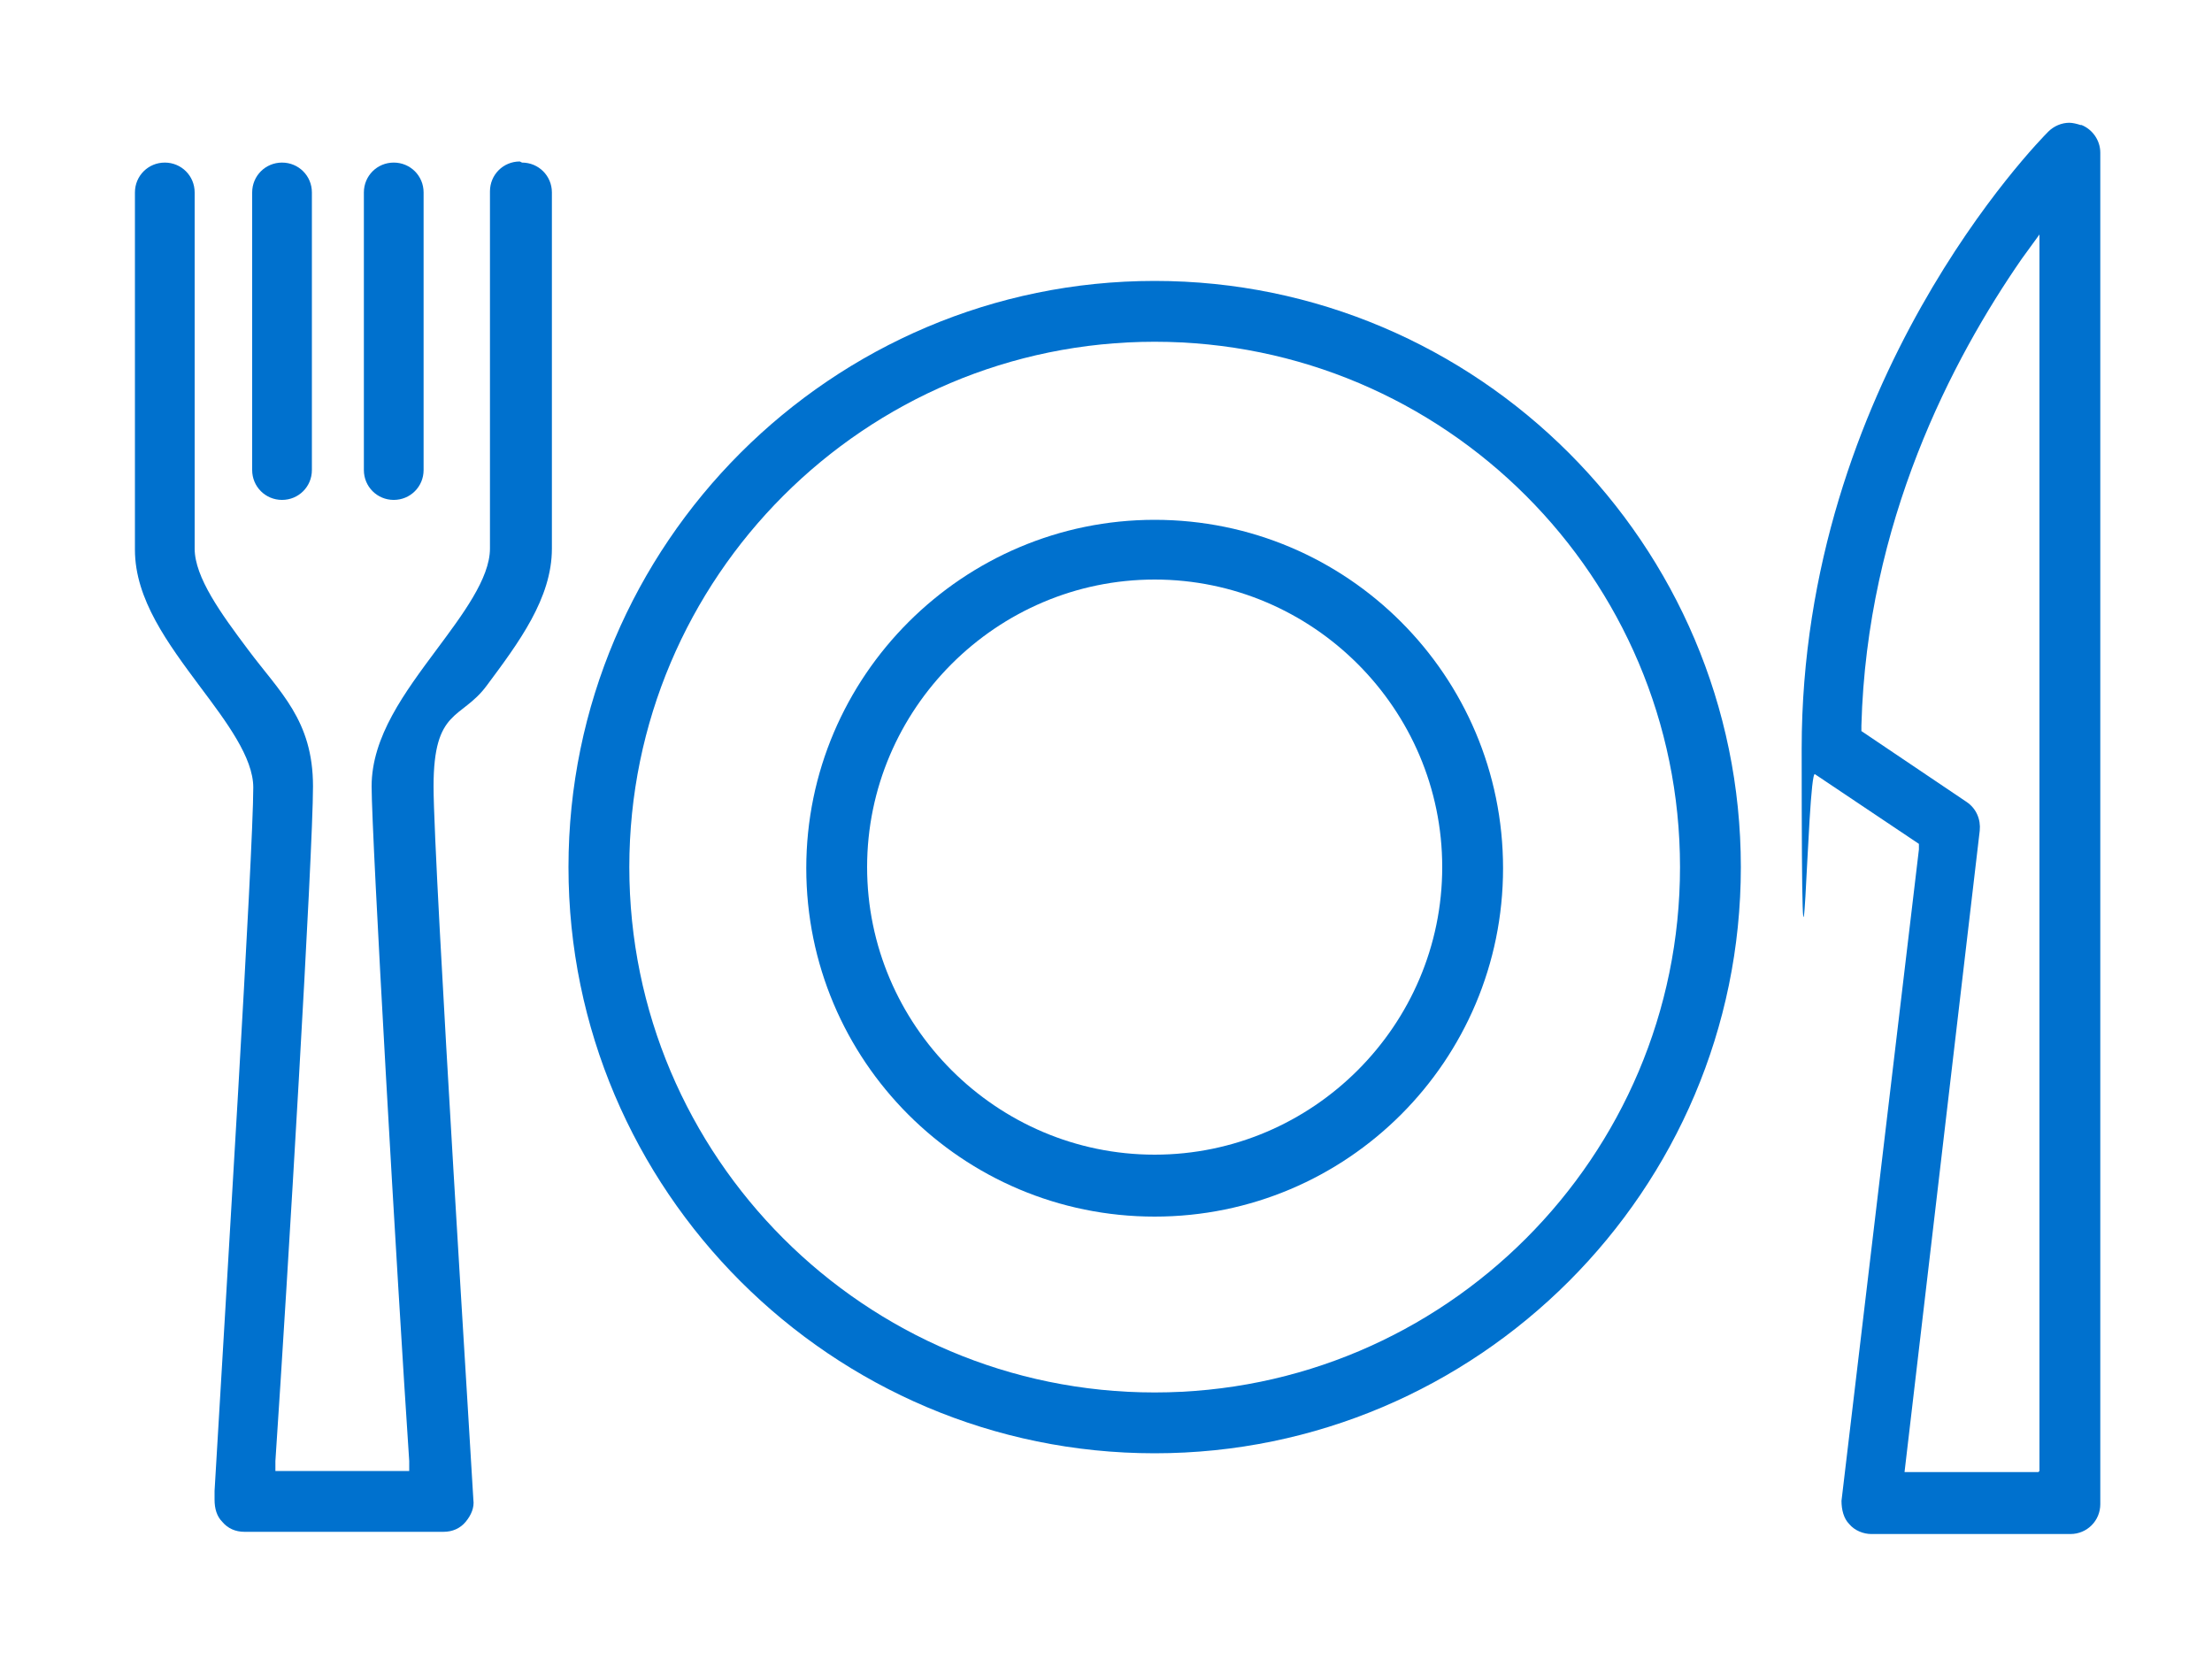
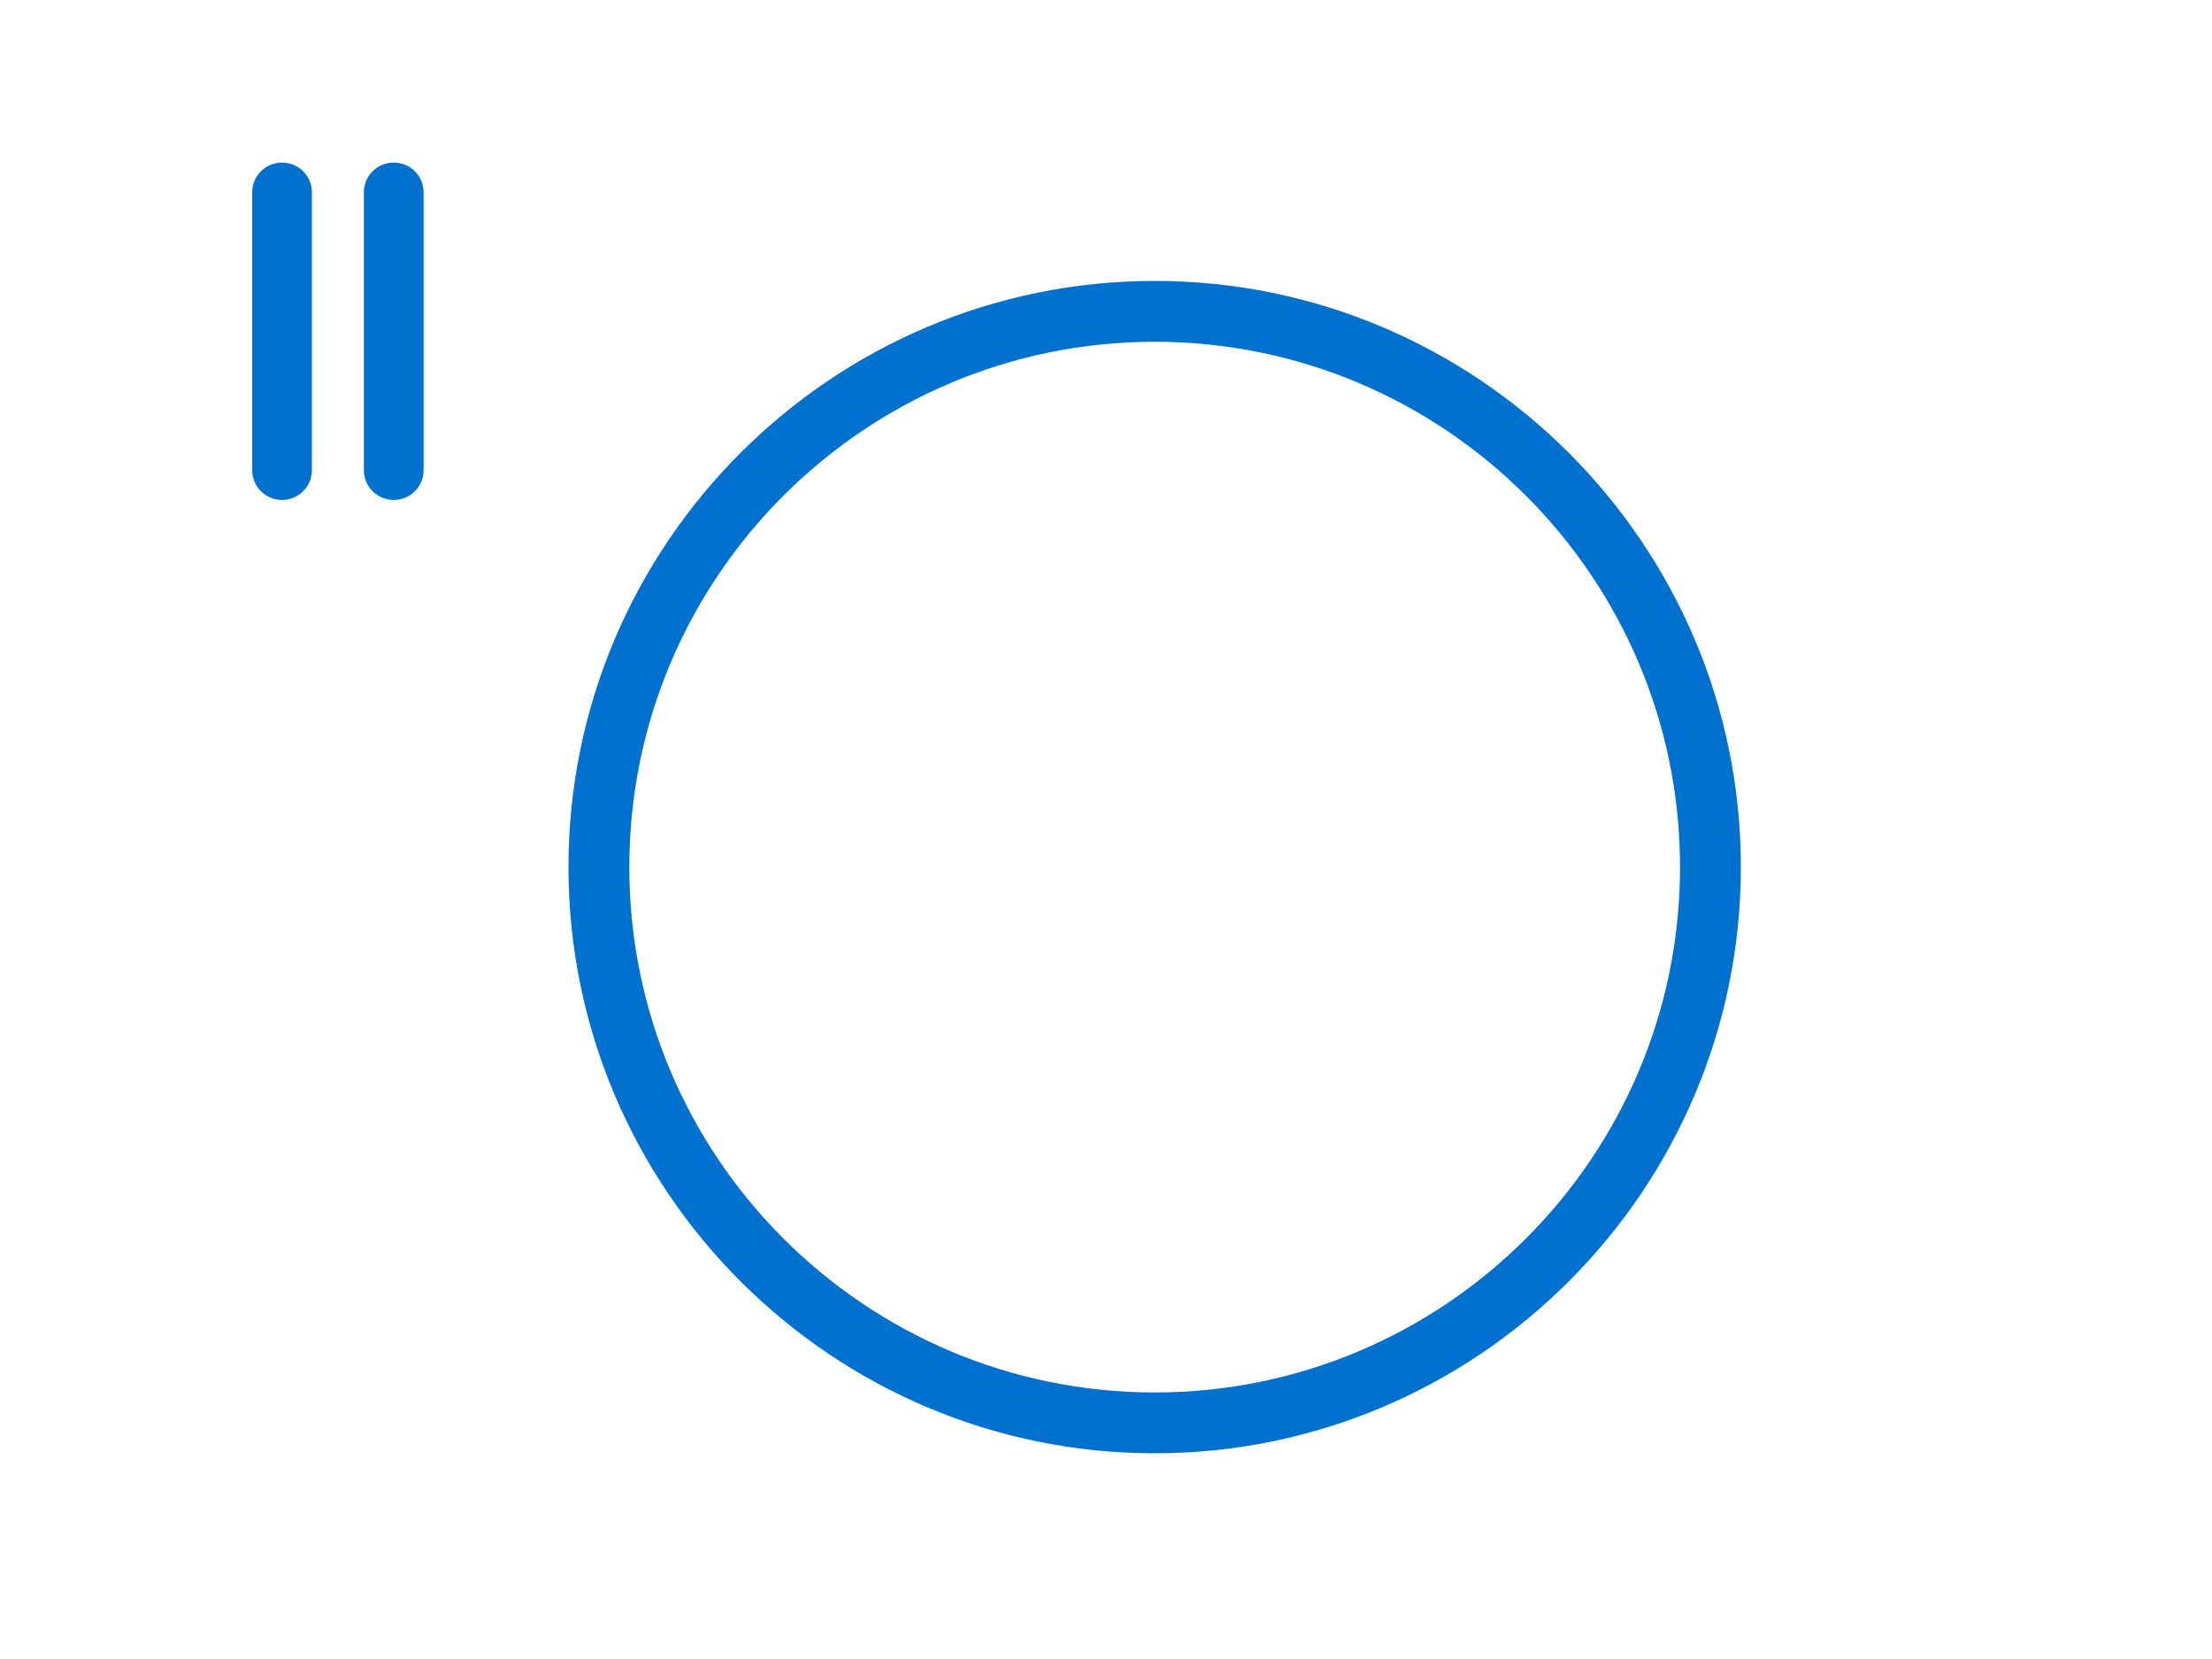
<svg xmlns="http://www.w3.org/2000/svg" version="1.1" viewBox="0 0 200 150">
  <g>
    <g id="Free_Meals">
      <g>
        <g>
          <path d="M25.5,45.2c1.5,0,2.7-1.2,2.7-2.7v-25.1c0-1.5-1.2-2.7-2.7-2.7s-2.7,1.2-2.7,2.7v25.1c0,1.5,1.2,2.7,2.7,2.7Z" fill="#0071ce" />
-           <path d="M32.9,17.4c0-1.5,1.2-2.7,2.7-2.7s2.7,1.2,2.7,2.7v25.1c0,1.5-1.2,2.7-2.7,2.7s-2.7-1.2-2.7-2.7v-25.1Z" fill="#0071ce" />
+           <path d="M32.9,17.4c0-1.5,1.2-2.7,2.7-2.7s2.7,1.2,2.7,2.7v25.1c0,1.5-1.2,2.7-2.7,2.7s-2.7-1.2-2.7-2.7v-25.1" fill="#0071ce" />
          <path d="M104.4,25.4c-29.2,0-53,23.8-53,53s23.8,53,53,53,53-23.8,53-53-23.8-53-53-53ZM104.4,125.9c-26.2,0-47.5-21.3-47.5-47.5s21.3-47.5,47.5-47.5,47.5,21.3,47.5,47.5-21.3,47.5-47.5,47.5Z" fill="#0071ce" />
-           <path d="M104.4,47c-17.3,0-31.5,14.1-31.5,31.5s14.1,31.5,31.5,31.5,31.5-14.1,31.5-31.5-14.1-31.5-31.5-31.5ZM104.4,104.4c-14.3,0-26-11.7-26-26s11.7-26,26-26,26,11.7,26,26-11.7,26-26,26Z" fill="#0071ce" />
-           <path d="M188.1,11.3c-.3-.1-.7-.2-1-.2-.7,0-1.4.3-1.9.8-.9.9-22.3,22.7-22.3,55.8s.5,1.8,1.2,2.3l9.4,6.3v.5c0,0-7,58.9-7,58.9,0,.8.2,1.6.7,2.1.5.6,1.3.9,2,.9h18c1.5,0,2.7-1.2,2.7-2.7V13.8c0-1.1-.7-2.1-1.7-2.5ZM184.3,133.1h-12.1l6.8-58c.1-1-.3-2-1.2-2.6l-9.5-6.4v-.5c.5-18.4,8.2-33.1,14.5-42.2l1.6-2.2v111.8Z" fill="#0071ce" />
        </g>
-         <path d="M47,14.6c-1.5,0-2.7,1.2-2.7,2.7v32.3c0,2.7-2.5,6-4.8,9.1-2.9,3.9-5.9,7.9-5.9,12.4s2.3,44.6,3.4,61v.9c0,0-12.1,0-12.1,0v-.9c1.1-16.4,3.4-55,3.4-61s-3-8.5-5.9-12.4c-2.4-3.2-4.8-6.5-4.8-9.1V17.4c0-1.5-1.2-2.7-2.7-2.7s-2.7,1.2-2.7,2.7v32.3c0,4.5,3,8.5,5.9,12.4,2.4,3.2,4.8,6.4,4.8,9.1,0,5.9-2.5,46.5-3.5,63.6v.8c0,.8.2,1.5.7,2,.5.6,1.2.9,2,.9h18c.8,0,1.5-.3,2-.9s.8-1.3.7-2c0-.5-3.6-57.4-3.6-64.5s2.5-6,4.8-9.1c2.9-3.9,5.9-7.9,5.9-12.4V17.4c0-1.5-1.2-2.7-2.7-2.7Z" fill="#0071ce" />
      </g>
    </g>
  </g>
</svg>